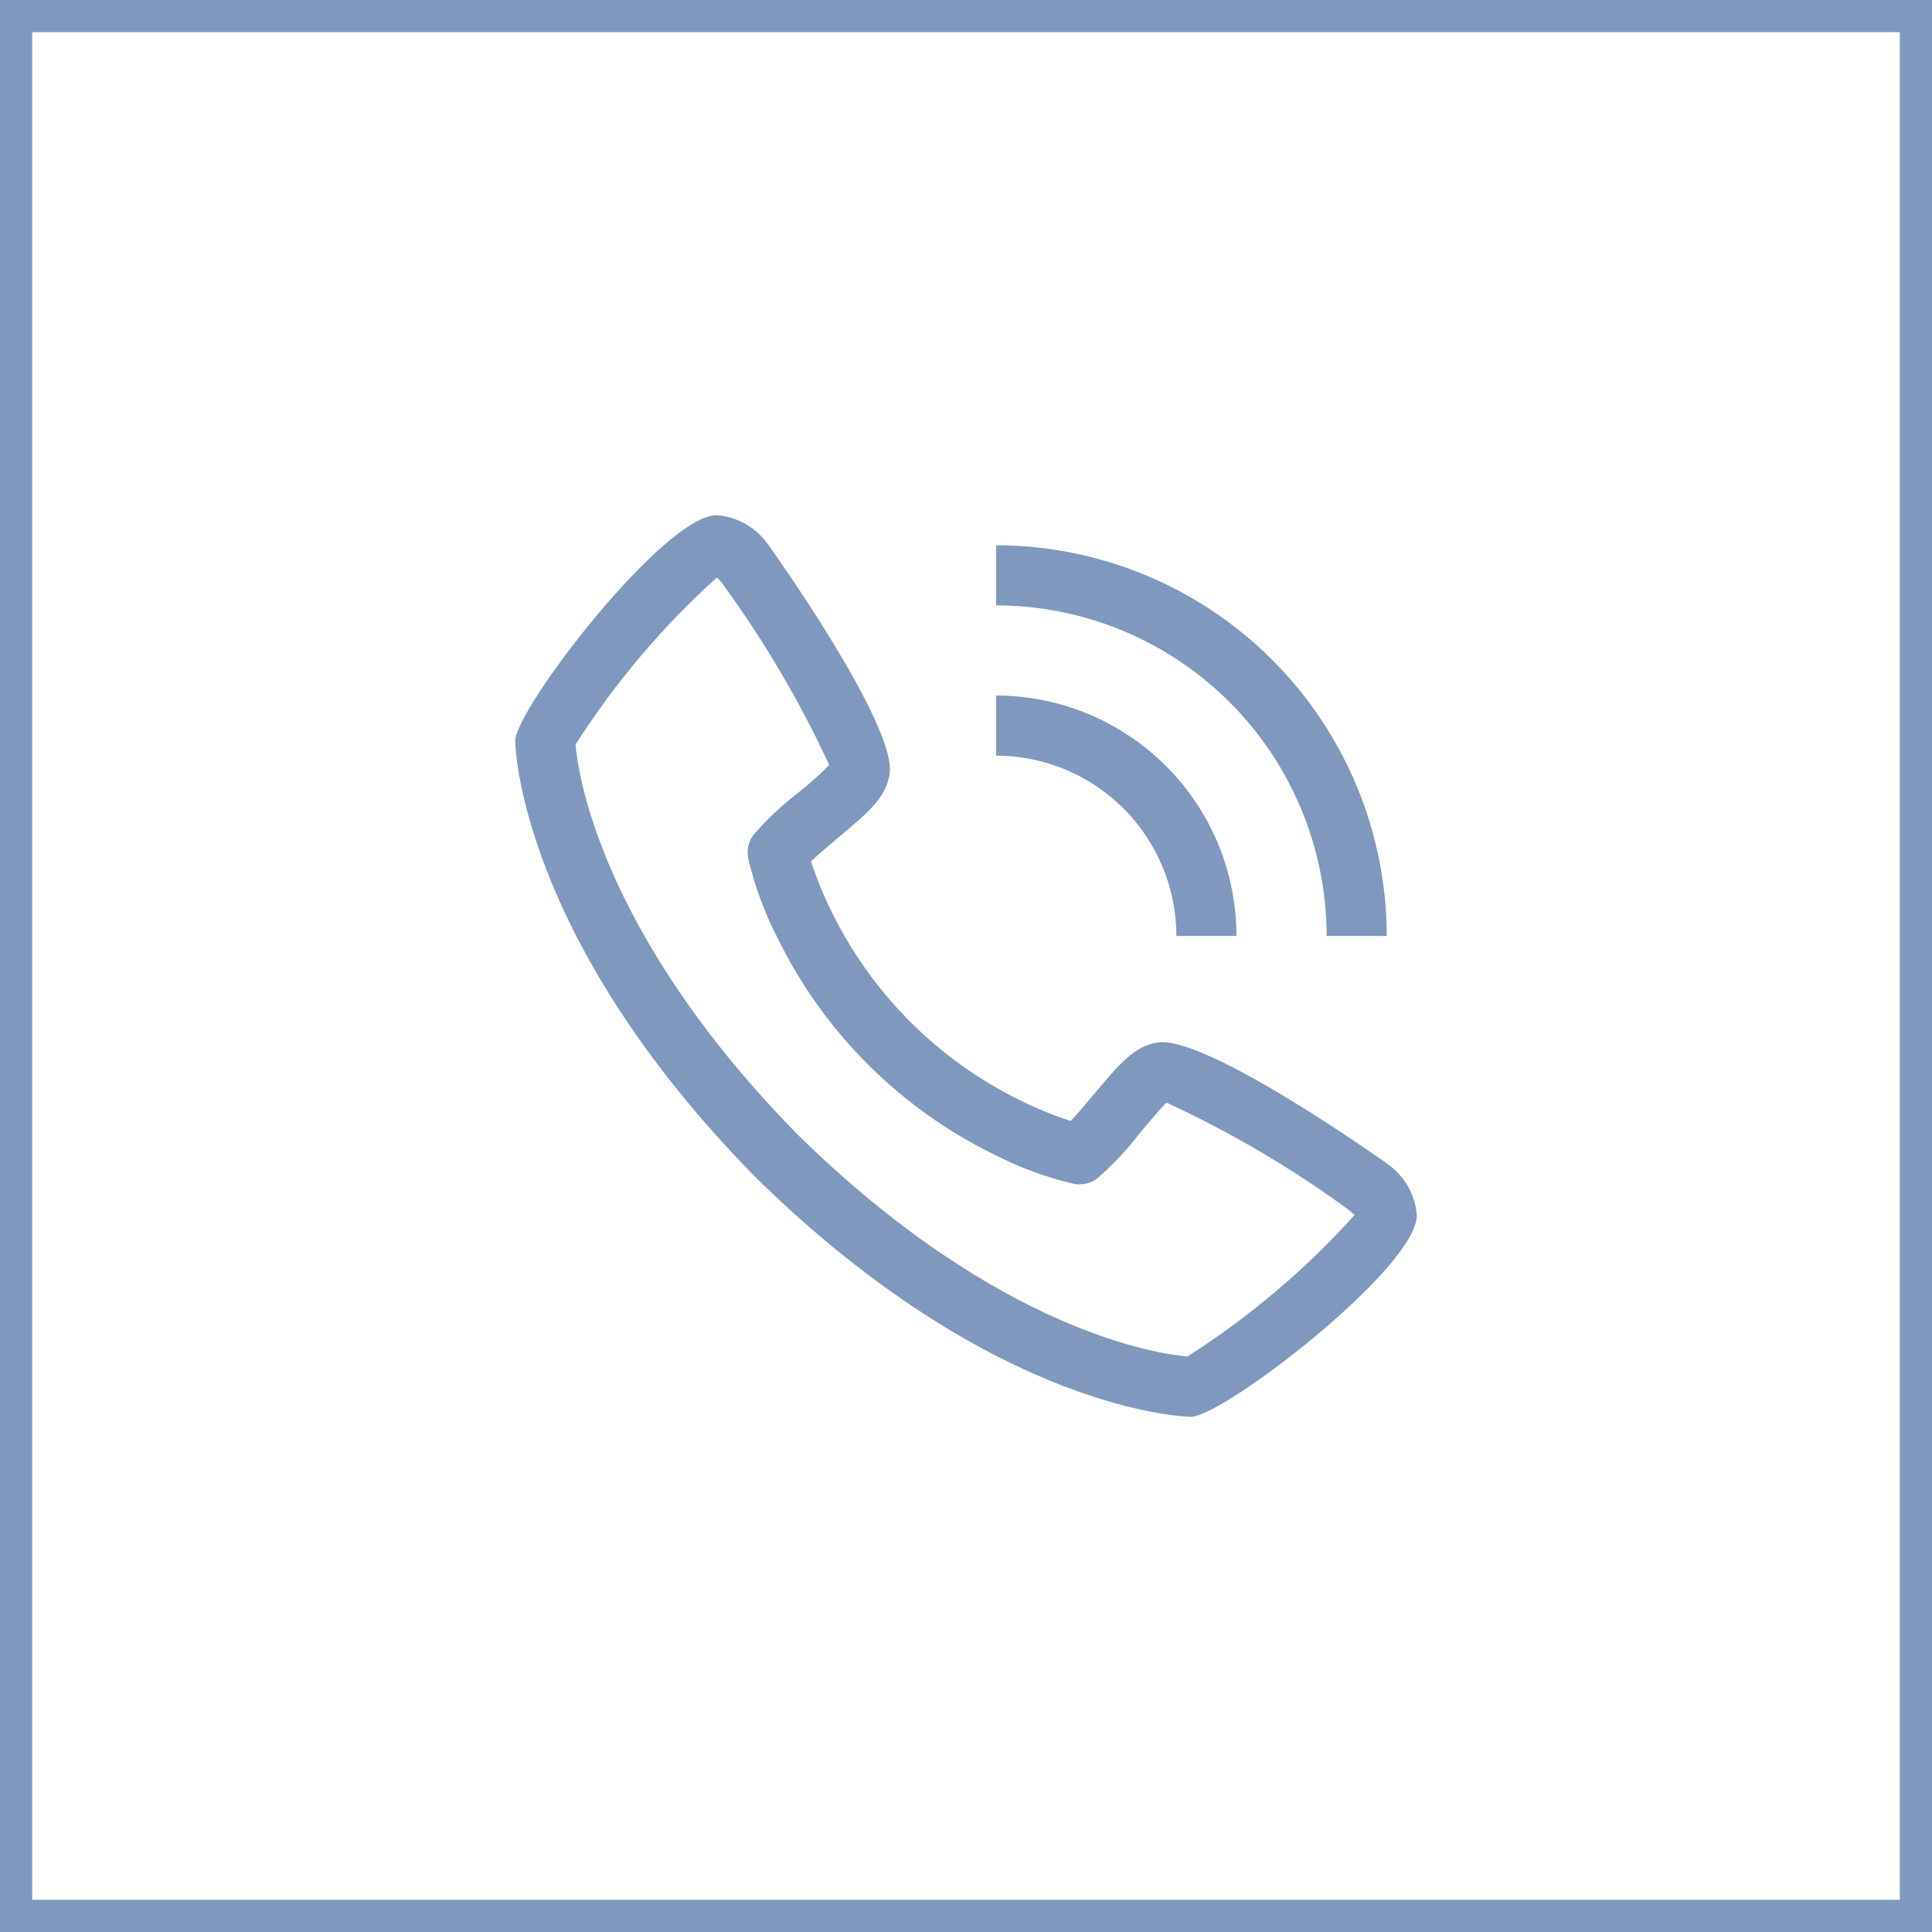
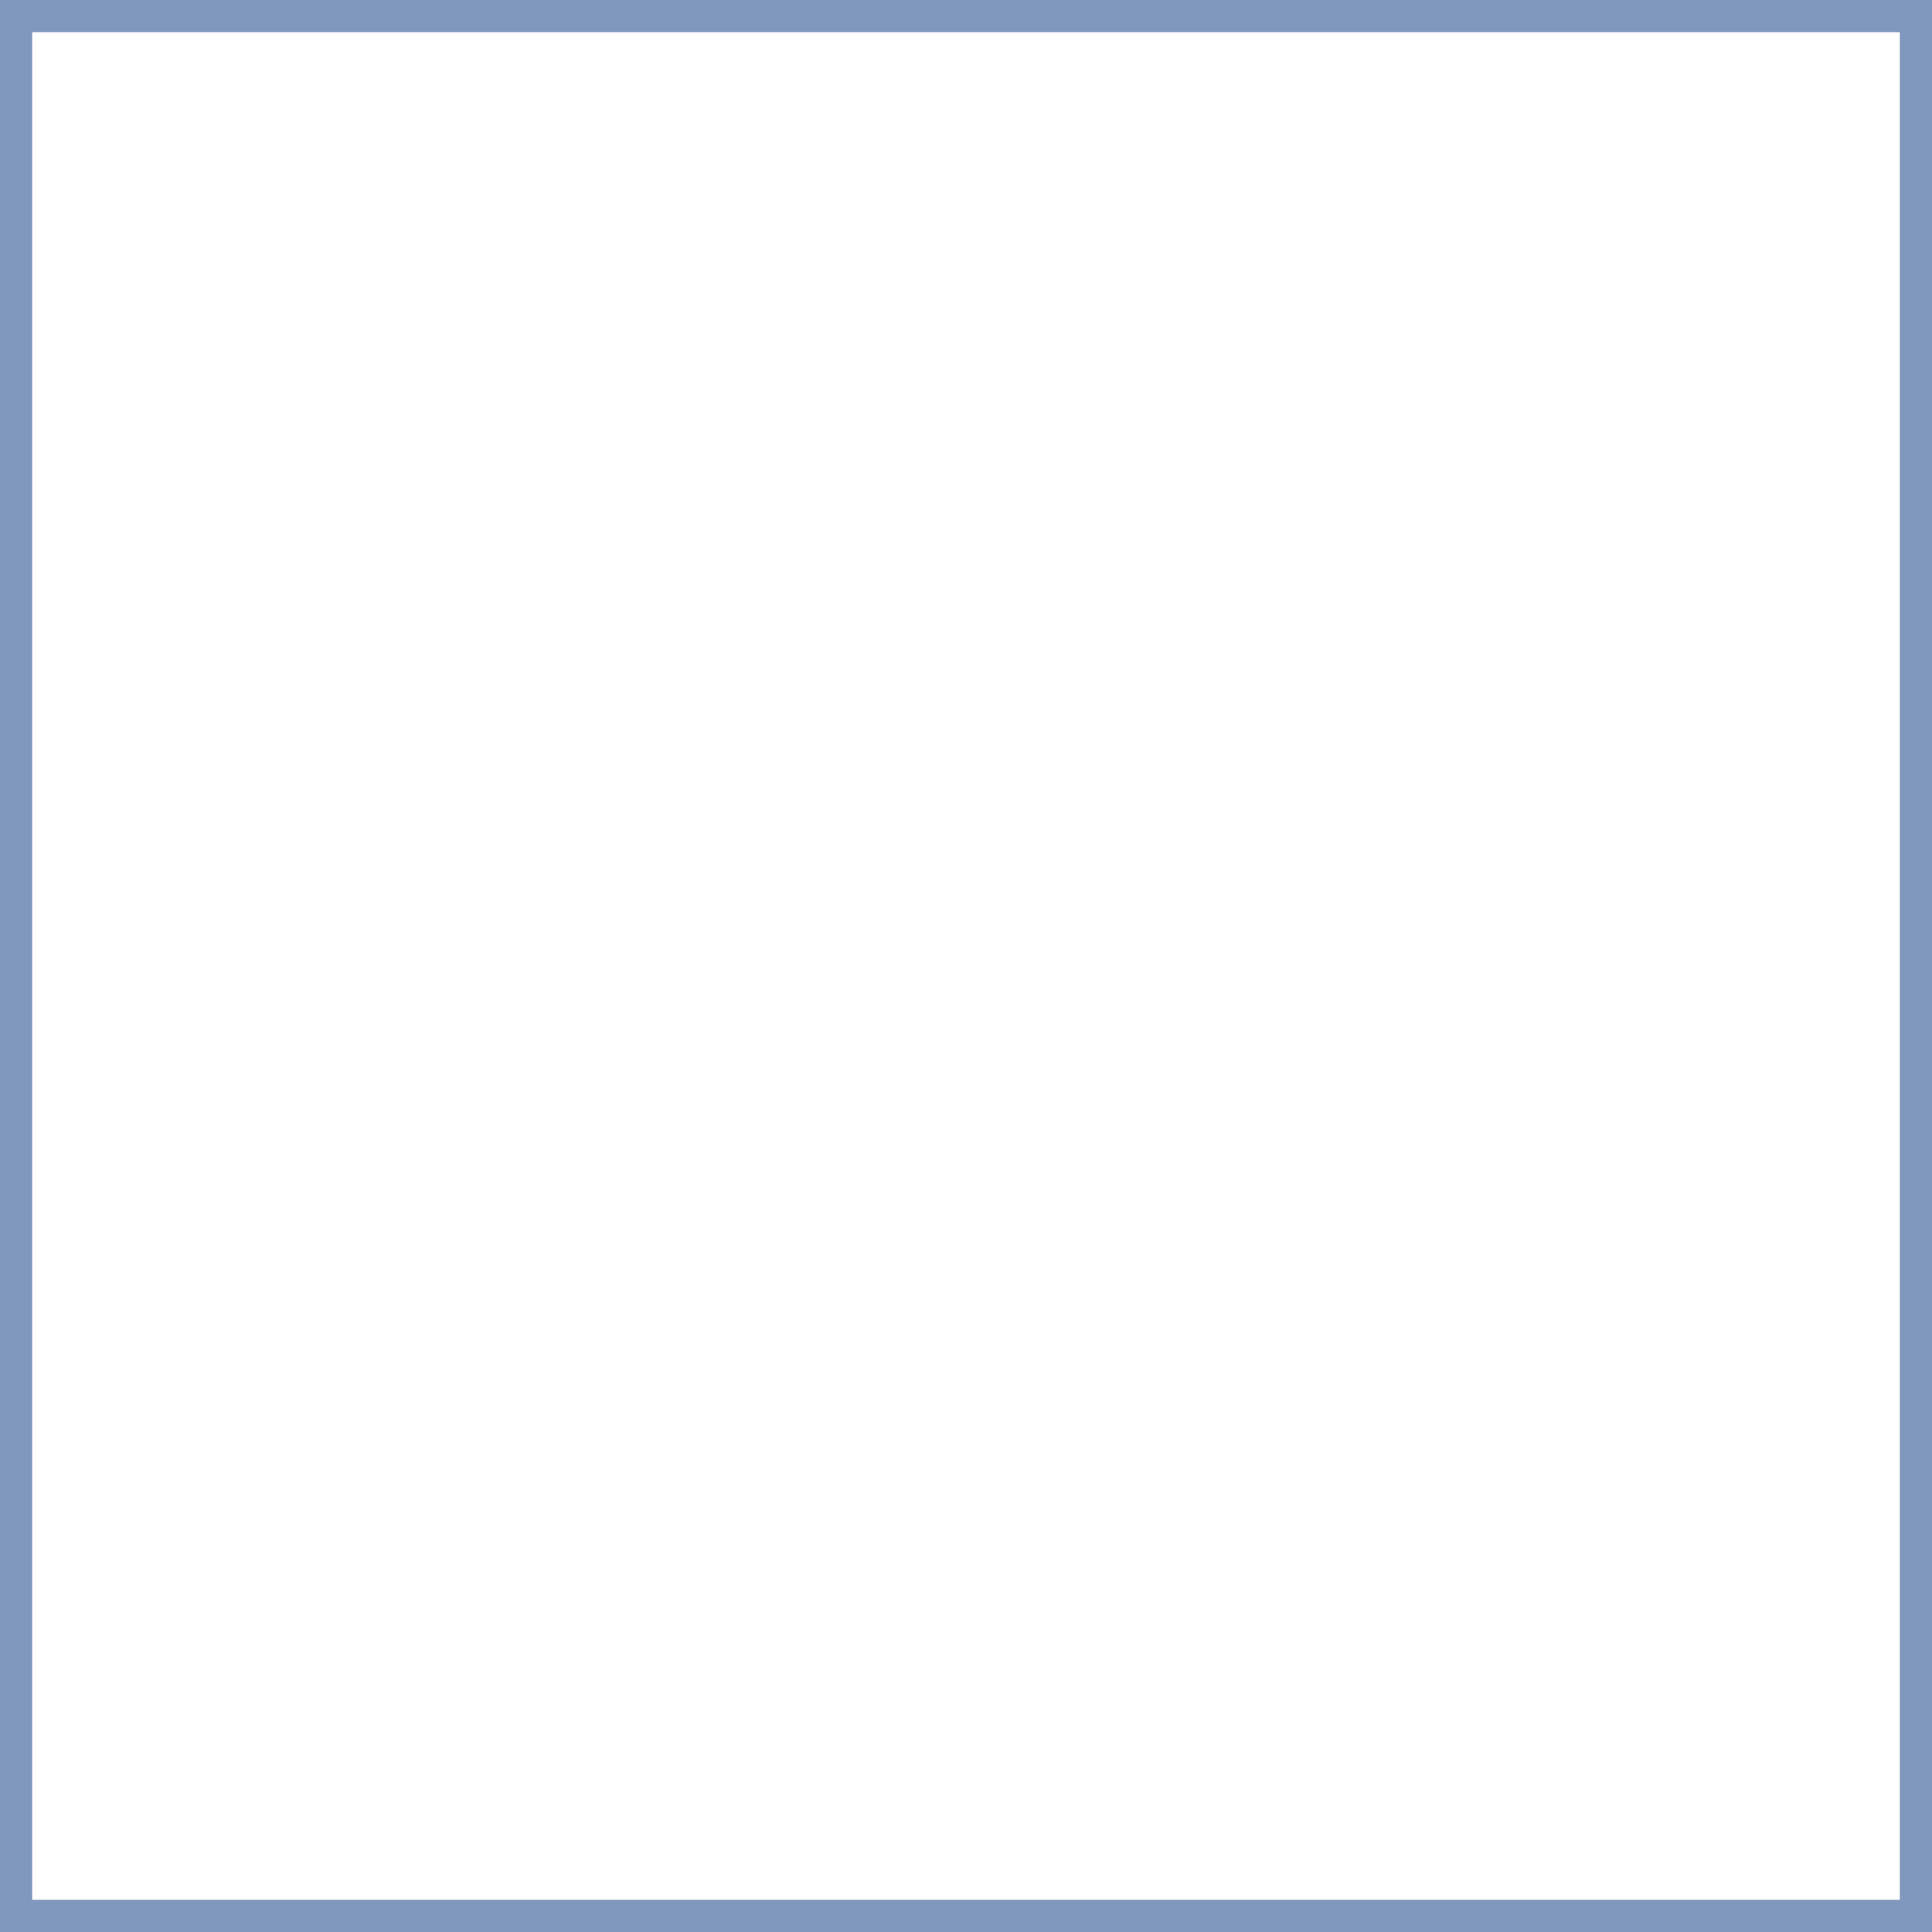
<svg xmlns="http://www.w3.org/2000/svg" width="60" height="60" viewBox="0 0 60 60" fill="none">
  <rect x="0" y="0" width="60" height="60" fill="#333333" stroke="none" />
  <rect x="0.5" y="0.5" width="59" height="59" fill="white" stroke="#8098be" />
-   <path d="M43.099 36.154C43.05 36.113 37.454 32.132 35.943 32.375C35.214 32.504 34.797 33.002 33.962 33.996C33.828 34.157 33.504 34.541 33.254 34.814C32.726 34.642 32.211 34.432 31.713 34.187C29.142 32.935 27.065 30.858 25.813 28.287C25.567 27.789 25.358 27.274 25.186 26.746C25.46 26.495 25.845 26.172 26.009 26.033C26.999 25.203 27.496 24.785 27.625 24.056C27.889 22.544 23.887 16.95 23.846 16.9C23.663 16.641 23.426 16.427 23.151 16.271C22.875 16.115 22.569 16.023 22.253 16C20.631 16 16 22.007 16 23.02C16 23.078 16.085 29.055 23.456 36.553C30.945 43.915 36.922 44 36.98 44C37.992 44 44 39.369 44 37.747C43.977 37.431 43.884 37.125 43.728 36.849C43.573 36.574 43.358 36.337 43.099 36.154ZM36.877 42.128C36.067 42.059 31.045 41.397 24.773 35.236C18.582 28.933 17.938 23.904 17.873 23.124C19.097 21.204 20.574 19.458 22.265 17.934C22.303 17.971 22.352 18.027 22.416 18.1C23.713 19.871 24.83 21.766 25.752 23.759C25.452 24.06 25.135 24.344 24.803 24.609C24.288 25.002 23.815 25.446 23.392 25.936C23.32 26.037 23.269 26.15 23.242 26.271C23.215 26.391 23.211 26.516 23.232 26.637C23.43 27.493 23.732 28.321 24.133 29.102C25.568 32.05 27.95 34.431 30.898 35.866C31.679 36.267 32.507 36.57 33.363 36.768C33.484 36.789 33.609 36.786 33.729 36.759C33.85 36.731 33.964 36.68 34.064 36.608C34.556 36.183 35.002 35.708 35.396 35.191C35.689 34.842 36.08 34.376 36.228 34.245C38.226 35.165 40.126 36.284 41.899 37.584C41.977 37.65 42.032 37.7 42.068 37.733C40.544 39.425 38.797 40.902 36.877 42.126V42.128Z" fill="#8098be" />
-   <path d="M36.534 29.067H38.4C38.398 27.087 37.611 25.189 36.211 23.789C34.811 22.39 32.913 21.602 30.934 21.6V23.467C32.418 23.468 33.842 24.059 34.892 25.108C35.942 26.158 36.532 27.582 36.534 29.067Z" fill="#8098be" />
-   <path d="M41.2 29.067H43.067C43.063 25.85 41.784 22.766 39.509 20.491C37.234 18.217 34.15 16.937 30.934 16.933V18.8C33.656 18.803 36.265 19.886 38.19 21.811C40.114 23.735 41.197 26.345 41.2 29.067Z" fill="#8098be" />
</svg>